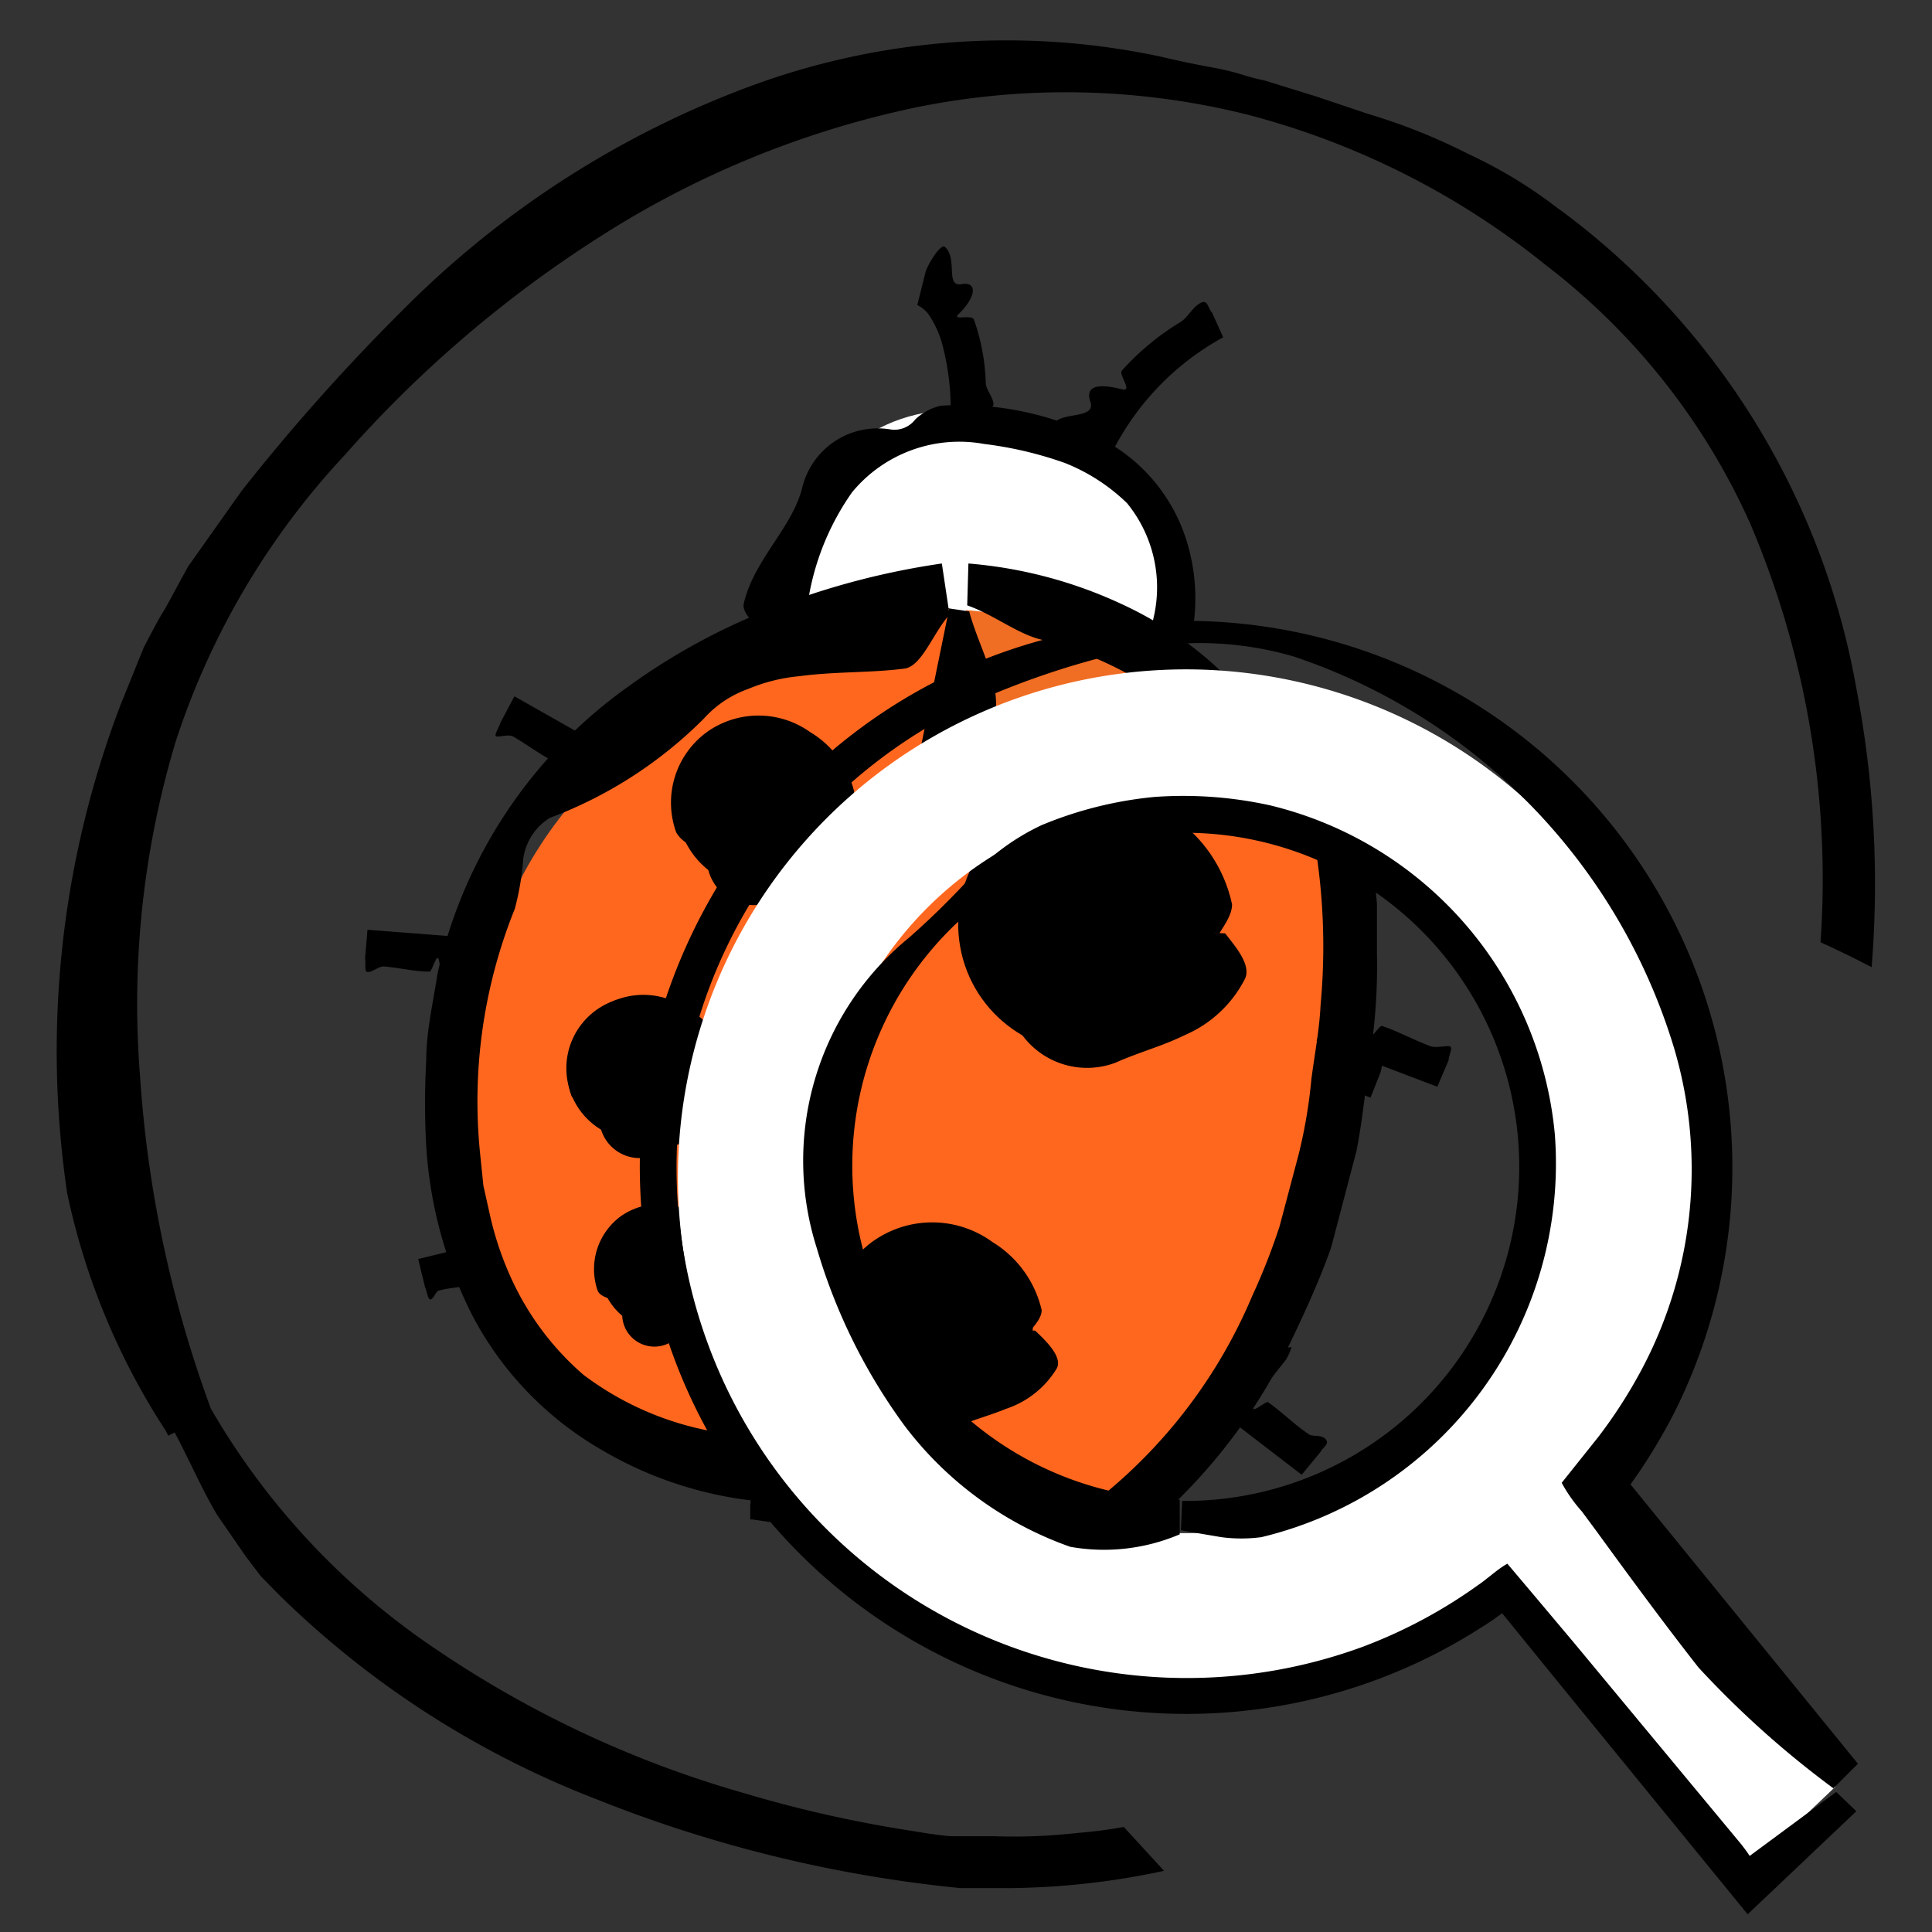
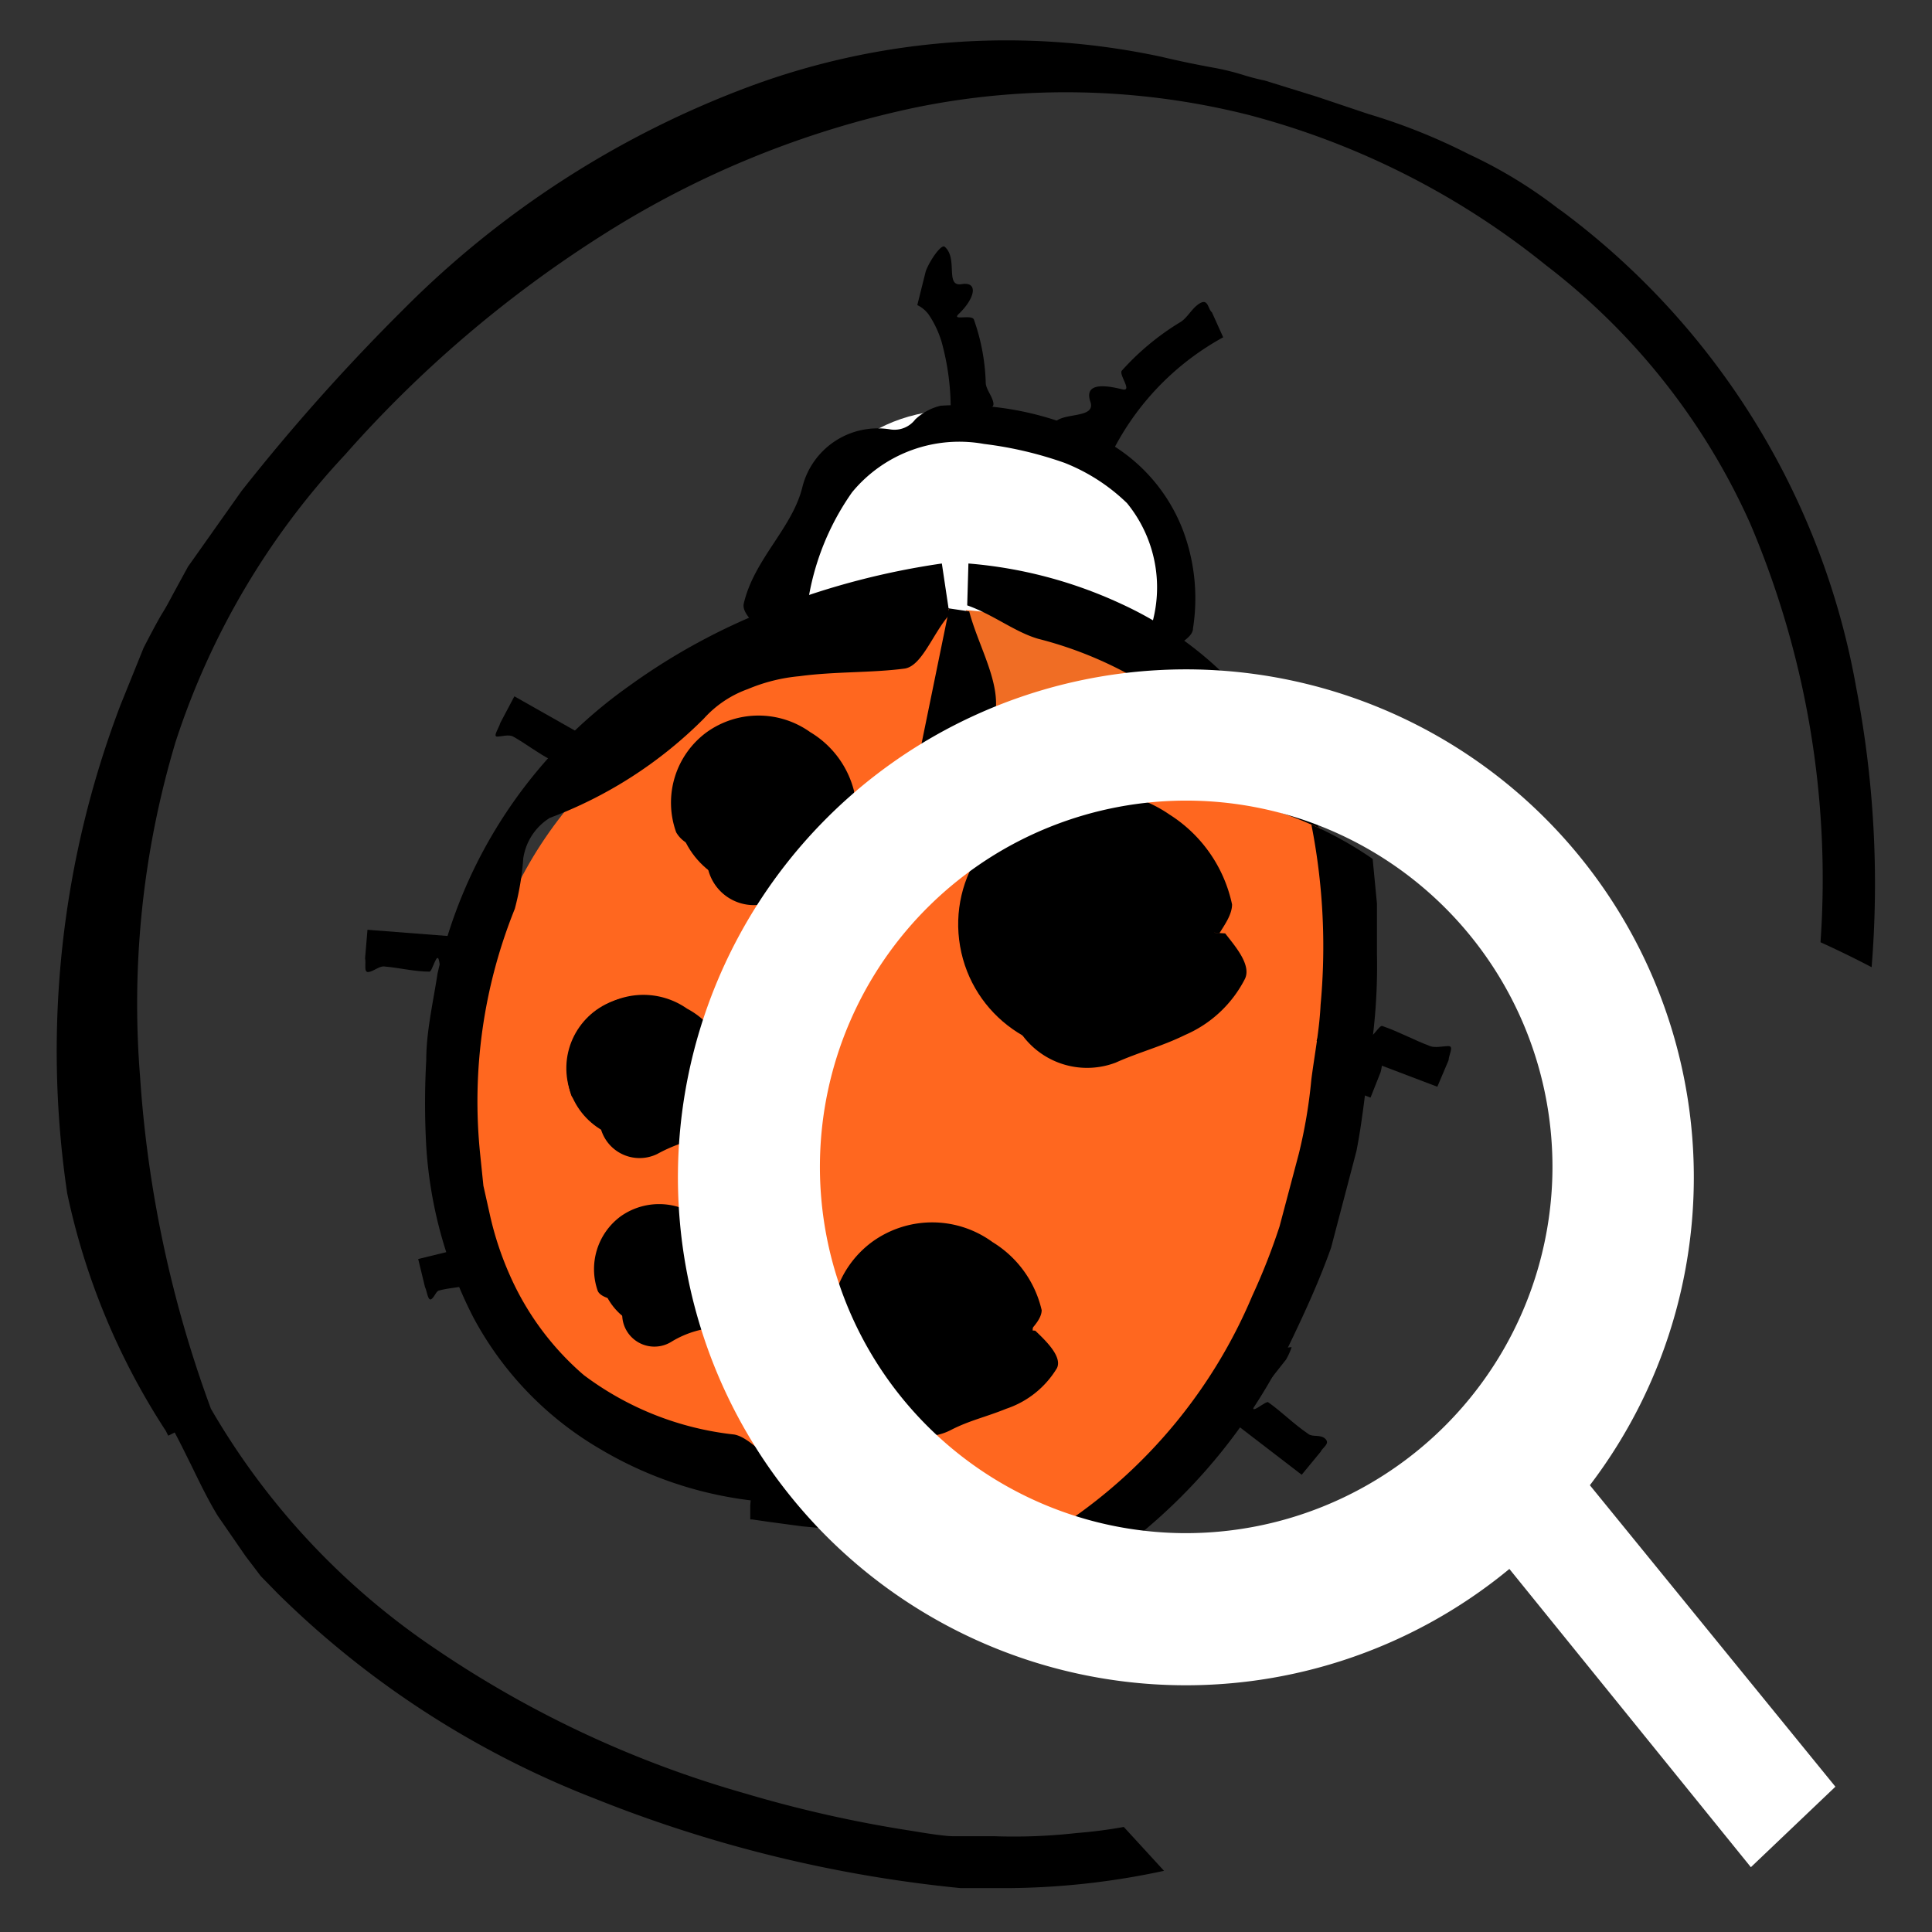
<svg xmlns="http://www.w3.org/2000/svg" id="Layer_2" data-name="Layer 2" viewBox="0 0 48 48">
  <rect x="0" y="0" width="48" height="48" fill="#333333" stroke="none" />
  <defs>
    <style>.cls-1{fill:none;}.cls-2{fill:#fff;}.cls-3{fill:#f06d24;}.cls-4{fill:#ff671f;}.cls-5{clip-path:url(#clip-path);}</style>
    <clipPath id="clip-path">
      <circle class="cls-1" cx="28.85" cy="28.94" r="9.24" />
    </clipPath>
  </defs>
  <path class="cls-2" d="M19.21,15.89s0-7.2,6.64-5.44c5.15,1.38,3.39,5.7,3.39,5.7" />
  <path d="M28.5,15.85A3.31,3.31,0,0,0,28,12.5a4.7,4.7,0,0,0-1.55-1,9.4,9.4,0,0,0-2-.47,3.45,3.45,0,0,0-3.28,1.2A6.41,6.41,0,0,0,20,15.88h-.86c-.25-.27-.73-.61-.66-.89.26-1.11,1.22-1.88,1.46-2.91a1.93,1.93,0,0,1,2.19-1.41.65.65,0,0,0,.61-.25,1.39,1.39,0,0,1,.63-.34,7.65,7.65,0,0,1,3.54.62,4.29,4.29,0,0,1,2.49,2.5,4.81,4.81,0,0,1,.24,2.41c0,.21-.31.36-.49.5Z" />
  <path class="cls-3" d="M24,15.16,20,36.75s11.15,1.87,12.15-11.07C32.9,15.52,24,15.16,24,15.16Z" />
  <path d="M24.06,14a11.14,11.14,0,0,1,3.79,1,9.13,9.13,0,0,1,5,5.86,10.52,10.52,0,0,1,.37,1.89,10,10,0,0,1,.1,1.89,22.51,22.51,0,0,1-.39,3.68l-.48,1.81c-.2.6-.47,1.18-.71,1.76a10.6,10.6,0,0,1-5.56,5.25,13.05,13.05,0,0,1-3.73.86c-.31,0-.63,0-.95,0-.09,0-.5,0-.75,0l-.83-.08-.82-.11-.41-.06h-.05v-.15l0-.2a13.14,13.14,0,0,1,.24-1.65l1.33-7.11L22.8,15l1.28.19c.23.88.82,1.82.63,2.62-.75,3.06-2.36,6-2.45,9.14a18,18,0,0,1-2.15,7.77,3.23,3.23,0,0,0-.32,1.12,4.83,4.83,0,0,0-.05.63v.28c0,.07,0,.21.13.17,1,0,1.57-.24,2.29-.29A10.51,10.51,0,0,0,27.3,35a9.42,9.42,0,0,0,3.41-4.15A15.92,15.92,0,0,0,32,25.5a11.35,11.35,0,0,0-.79-5.38A7.15,7.15,0,0,0,29,17.35a9.67,9.67,0,0,0-3.21-1.48c-.58-.17-1.11-.6-1.76-.83Z" />
  <path class="cls-4" d="M23.58,15.13S12.36,16.46,11.75,26.26s7.53,9.88,7.53,9.88" />
  <path d="M19.25,37.33A9.55,9.55,0,0,1,14.91,36a8.32,8.32,0,0,1-3.15-3.27,10.74,10.74,0,0,1-1.17-4.25,19.2,19.2,0,0,1,0-2.14c0-.71.17-1.43.28-2.15a11.94,11.94,0,0,1,4.75-7.14,15.73,15.73,0,0,1,3.73-2A19,19,0,0,1,23.4,14l.19,1.27c-.41.46-.68,1.27-1.11,1.34-.83.11-1.73.07-2.62.19a4.3,4.3,0,0,0-1.28.32,2.69,2.69,0,0,0-1.09.73,10.7,10.7,0,0,1-3.83,2.47A1.43,1.43,0,0,0,13,21.33a6.65,6.65,0,0,1-.21,1.25,12.79,12.79,0,0,0-.86,6.1l.08.78.17.76a7.93,7.93,0,0,0,.49,1.47,7,7,0,0,0,1.83,2.47,7.58,7.58,0,0,0,3.74,1.48c.33.06.62.43,1,.63Z" />
  <path d="M30.39,8.38a6.68,6.68,0,0,0-2.83,3l-.78-.37c-.2-.18-.61-.48-.55-.54.25-.22,1-.08.86-.49s.22-.45.78-.31c.29.08-.08-.36,0-.46A6.43,6.43,0,0,1,29.33,8c.18-.11.29-.36.49-.47s.19.15.29.23Z" />
  <path d="M23.62,10.16a6.26,6.26,0,0,0-.23-1.68,2.55,2.55,0,0,0-.3-.64.75.75,0,0,0-.3-.26L23,6.74c.09-.25.38-.68.47-.61.34.29,0,1,.42.93s.34.34-.06.73c-.22.2.33,0,.37.16a5.12,5.12,0,0,1,.29,1.55c0,.17.16.33.19.51s-.22.09-.33.14Z" />
  <path d="M33.61,22.37l-1,.25-.2-.84c0-.25-.15-.74-.13-.72s.31.77.29.43.08-.09.26.41c.09.27,0-.28,0-.29s.28,0,.42-.06,0-.16.09-.19a2.57,2.57,0,0,1,.12.32Z" />
  <path d="M34.05,27.27l-2.22-.85.3-.8a4.87,4.87,0,0,1,.36-.65c.09.15,0,.86.2.6s.24,0,.16.55c0,.28.21-.22.27-.2.3.1.58.27.87.38.1,0,.25-.06.36,0a1.57,1.57,0,0,1-.05.34Z" />
  <path d="M31.5,34.35,29.69,33l.52-.68a4.47,4.47,0,0,1,.53-.52c0,.17-.3.81,0,.63s.22.07,0,.56c-.12.26.26-.15.31-.12.25.18.45.41.7.6.08.06.25,0,.34,0a1.59,1.59,0,0,1-.14.31Z" />
  <path d="M12.78,17.3l2.42,1.37-.42.74c-.16.21-.45.63-.47.58s.13-.86-.17-.65-.27-.07-.13-.6c.08-.28-.25.17-.32.14-.33-.17-.62-.4-.94-.58-.11-.06-.29,0-.4,0s.05-.22.08-.34Z" />
  <path d="M9.13,23.1l2.84.22-.06.85c-.07.26-.15.76-.19.72s-.25-.84-.44-.52-.28.05-.37-.49c-.05-.28-.17.27-.24.26-.38,0-.76-.1-1.14-.13-.12,0-.26.13-.38.14s-.05-.22-.08-.34Z" />
  <path d="M10.39,31.28l1.92-.47.21.83a6.53,6.53,0,0,1,.09.73c-.14-.08-.42-.74-.45-.39s-.16.12-.38-.37c-.12-.26,0,.29-.08.3-.25.08-.52.08-.78.15-.08,0-.13.18-.21.22s-.1-.2-.15-.3Z" />
  <circle cx="18.9" cy="19.98" r="2.09" transform="translate(-3.19 3.6) rotate(-10.03)" />
  <path d="M20.19,20.08A1.3,1.3,0,0,0,19,18.69a1.3,1.3,0,1,0,1.19,1.4l.86.06c.23.2.68.58.55.84a2,2,0,0,1-1.14.92,6.09,6.09,0,0,0-1.2.45,1.17,1.17,0,0,1-1.7-1c0-.21-.15-.26-.32-.34a.74.74,0,0,1-.44-.34,2.17,2.17,0,0,1,.76-2.49,2.21,2.21,0,0,1,2.57,0,2.38,2.38,0,0,1,1.09,1.47c0,.17-.19.35-.32.48Z" />
  <circle cx="16.04" cy="26.6" r="1.79" transform="matrix(0.98, -0.17, 0.17, 0.98, -4.39, 3.2)" />
  <path d="M17,26.67a1,1,0,0,0-2-.15,1,1,0,1,0,2,.16l.86.06c.24.17.69.53.57.75a1.72,1.72,0,0,1-1.05.79,3.86,3.86,0,0,0-1.05.39,1,1,0,0,1-1.44-.88c0-.19-.12-.22-.28-.28a.65.65,0,0,1-.41-.28,1.89,1.89,0,0,1,2.87-2.17,2,2,0,0,1,1,1.26c0,.15-.2.3-.32.41Z" />
  <circle cx="27.85" cy="24.08" r="2.36" transform="translate(-3.77 5.22) rotate(-10.03)" />
  <path d="M29.4,24.19A1.56,1.56,0,0,0,26.29,24a1.56,1.56,0,1,0,3.11.26l.86.05c.24.23.68.64.54.91a2.28,2.28,0,0,1-1.22,1,12.23,12.23,0,0,0-1.33.5,1.33,1.33,0,0,1-1.92-1c0-.23-.18-.29-.37-.39a.89.89,0,0,1-.47-.4,2.46,2.46,0,0,1,.86-2.79,2.5,2.5,0,0,1,2.88-.05,2.6,2.6,0,0,1,1.2,1.66c0,.19-.19.38-.32.53Z" />
  <circle cx="24.91" cy="31.37" r="1.79" transform="translate(-5.08 4.82) rotate(-10.03)" />
  <path d="M25.9,31.45A1,1,0,0,0,25,30.39a1,1,0,1,0,.91,1.07l.86.06c.24.17.69.52.57.75a1.72,1.72,0,0,1-1,.79,4.21,4.21,0,0,0-1.05.38,1,1,0,0,1-1.44-.87c0-.19-.12-.23-.28-.29A.64.64,0,0,1,23.1,32a1.88,1.88,0,0,1,.66-2.14,1.91,1.91,0,0,1,2.21,0,2,2,0,0,1,1,1.27c0,.14-.19.3-.32.41Z" />
  <circle cx="16.44" cy="31.52" r="1.53" transform="translate(-5.24 3.34) rotate(-10.03)" />
  <path d="M17.17,31.58a.73.73,0,1,0-.79.67.74.74,0,0,0,.79-.67l.85.06c.25.15.71.48.6.69a1.53,1.53,0,0,1-1,.67,2.45,2.45,0,0,0-.93.33.8.8,0,0,1-1.22-.81c0-.17-.09-.19-.24-.23s-.33-.1-.38-.22a1.63,1.63,0,0,1,.57-1.85,1.65,1.65,0,0,1,1.91,0,1.8,1.8,0,0,1,.84,1.09c0,.13-.2.26-.32.35Z" />
  <path d="M46.12,17.1A18.86,18.86,0,0,0,38.81,5.25l-.1-.07a11.64,11.64,0,0,0-2.22-1.35,14.81,14.81,0,0,0-2.5-1l-1.28-.43L31.42,2a5.36,5.36,0,0,1-.54-.14,6.14,6.14,0,0,0-.74-.18q-.66-.12-1.29-.27a18.36,18.36,0,0,0-10.15.71A23.87,23.87,0,0,0,10,7.71,50,50,0,0,0,6,12.2L4.67,14.08l-.36.66c-.09.17-.18.34-.28.5s-.31.56-.46.85L3,17.5A24.11,24.11,0,0,0,1.67,29.65a17.35,17.35,0,0,0,2.45,5.9l.06.12.16-.08c.14.26.27.53.4.79.21.43.42.87.67,1.28l.69,1,.38.5.43.44a23.1,23.1,0,0,0,7.88,5.09,33.15,33.15,0,0,0,9.08,2.22c.39,0,.77,0,1.15,0a18.94,18.94,0,0,0,3.9-.43c-.33-.36-.66-.72-1-1.09a11.5,11.5,0,0,1-1.16.15,14,14,0,0,1-2.07.08h-.38c-.22,0-.44,0-.64,0s-.71-.08-1-.13a31.09,31.09,0,0,1-4.15-.93A26.58,26.58,0,0,1,10.87,41a18.14,18.14,0,0,1-5.63-6v0a29.46,29.46,0,0,1-1.76-8.25,22.65,22.65,0,0,1,.88-8.31A19.06,19.06,0,0,1,8.57,11.3,29.79,29.79,0,0,1,15,5.82a23.52,23.52,0,0,1,7.75-3.15A18.6,18.6,0,0,1,31,2.85a19.74,19.74,0,0,1,7.41,3.74A16.65,16.65,0,0,1,43.48,13a22.54,22.54,0,0,1,1.75,10.41c.42.19.85.4,1.27.62A25.69,25.69,0,0,0,46.12,17.1Z" />
  <g class="cls-5">
-     <path class="cls-2" d="M15.53,11.87s0-9.75,9-7.36c7,1.87,4.59,7.72,4.59,7.72" />
    <path d="M28.37,11.93a4.8,4.8,0,0,0-.75-4.84,6.53,6.53,0,0,0-2.21-1.45c-.44-.13-.87-.31-1.33-.4S23.16,5,22.7,5A5,5,0,0,0,18,6.71a9,9,0,0,0-1.69,5.15h-.86c-.24-.36-.71-.79-.63-1.17.31-1.46,1.36-2.58,1.79-3.92a3,3,0,0,1,2.85-2,1.14,1.14,0,0,0,.84-.32,2.34,2.34,0,0,1,.87-.38A5.53,5.53,0,0,1,22.4,4c.21,0,.41,0,.61,0l.6.12A11.41,11.41,0,0,1,26,4.89,5.74,5.74,0,0,1,29.3,8.26a6.32,6.32,0,0,1,.28,3.23c-.06.28-.35.5-.56.71Z" />
    <path class="cls-4" d="M22,10.89,16.54,40.12s15.09,2.53,16.45-15C34.05,11.37,22,10.89,22,10.89Z" />
    <path d="M22.07,9.7A14.58,14.58,0,0,1,27,11a12.4,12.4,0,0,1,4.12,3.12A12,12,0,0,1,33.6,18.7a14.53,14.53,0,0,1,.49,2.5l.12,1.25c0,.42,0,.83,0,1.25a14.51,14.51,0,0,1-.16,2.47c-.12.81-.19,1.62-.35,2.43L33.07,31c-.28.79-.63,1.56-1,2.33a13.94,13.94,0,0,1-7.3,6.9,17.6,17.6,0,0,1-4.92,1.14c-.42,0-.84.06-1.26,0H18l-.49,0-.56,0a10.27,10.27,0,0,1-1.13-.13l-.56-.08H15.2v-.07l0-.14,0-.27c.05-.37.08-.73.16-1.12l.2-1,1.72-9.25,3.46-18.51,1.27.17c.18,1.17.72,2.4.47,3.48-.95,4.16-2.77,8.16-3.06,12.43a32.52,32.52,0,0,1-2.67,10.56,5.52,5.52,0,0,0-.37,1.38c0,.3-.08.61-.1.88l0,.4c0,.11-.08.3.15.25a10.71,10.71,0,0,0,1.61-.11c.49-.07,1-.12,1.43-.16a14.2,14.2,0,0,0,7-2.24,12.79,12.79,0,0,0,4.64-5.64,15.91,15.91,0,0,0,.68-1.73l.48-1.81a12.62,12.62,0,0,0,.31-1.84c.08-.62.2-1.23.23-1.86a15.64,15.64,0,0,0-1.07-7.3,9.84,9.84,0,0,0-3-3.8,12.73,12.73,0,0,0-4.35-2.07c-.8-.23-1.56-.71-2.42-1Z" />
    <path class="cls-3" d="M21.44,10.84s-15.19,1.8-16,15.08,10.2,13.37,10.2,13.37" />
    <path d="M15.59,40.49a12.47,12.47,0,0,1-5.67-1.7,10.73,10.73,0,0,1-4.11-4.26,8.12,8.12,0,0,1-.61-1.35l-.27-.69c-.07-.24-.12-.47-.18-.71-.11-.47-.25-.94-.33-1.42l-.15-1.42a7.54,7.54,0,0,1-.06-1.42V26.1c.07-.94.23-1.9.36-2.84a15.76,15.76,0,0,1,6.27-9.42,21.17,21.17,0,0,1,5-2.7,25.76,25.76,0,0,1,5.45-1.48l.19,1.28c-.57.47-1,1.32-1.59,1.43-1.14.18-2.35.24-3.53.48a7.26,7.26,0,0,0-1.72.51,4.58,4.58,0,0,0-1.5,1,27.44,27.44,0,0,1-5,3.53,2.56,2.56,0,0,0-.86,1.42,12.53,12.53,0,0,1-.4,1.63,17.5,17.5,0,0,0-1.16,8.3l.11,1.05.24,1a10,10,0,0,0,.67,2,9.56,9.56,0,0,0,2.49,3.37,10.45,10.45,0,0,0,5.06,2.1,8.75,8.75,0,0,1,1.39.67Z" />
    <path d="M30.55,1.44a9.3,9.3,0,0,0-4,4.27l-.78-.37c-.19-.2-.58-.52-.51-.6.29-.31,1.09-.26,1-.74s.3-.59.91-.51c.33,0,0-.44.09-.57a9.09,9.09,0,0,1,1.95-1.76c.24-.15.42-.44.68-.58.07,0,.23.13.35.21Z" />
    <path d="M21.79,3.94a14.51,14.51,0,0,0,.23-2,7.79,7.79,0,0,0,0-1A3.57,3.57,0,0,0,21.74.1a1.68,1.68,0,0,0-1-1A3.19,3.19,0,0,0,19-.93l-.25-.82c0-.29.1-.81.26-.81.64,0,1.13.72,1.67.5a.67.67,0,0,1,.7.15,1,1,0,0,1,.27.81c0,.17.1.18.26.18s.32,0,.39.12a3.59,3.59,0,0,1,.4.81,7.17,7.17,0,0,1,.17.88c0,.3,0,.6,0,.89l-.06.88c0,.39,0,.79,0,1.18,0,.11-.25.16-.38.24Z" />
    <path d="M35,20.37l-1.38.34-.2-.84c0-.25-.14-.75-.12-.72s.35.75.35.41.12-.1.31.4c.1.26,0-.29,0-.3s.38,0,.56-.09.09-.17.15-.2a2.22,2.22,0,0,1,.12.31Z" />
    <path d="M35.71,27l-3-1.14.3-.81c.14-.22.36-.67.39-.63s.05.89.34.65.32,0,.27.59c0,.29.25-.2.33-.17.41.14.79.35,1.19.5.13.05.32,0,.46,0s0,.23,0,.35Z" />
    <path d="M32.34,36.64l-2.46-1.89.52-.68c.2-.18.54-.55.56-.5.07.2-.22.87.12.71s.28.12.07.64c-.1.26.3-.13.36-.08.34.24.63.54,1,.79.11.08.3,0,.42.12s-.07.21-.12.32Z" />
    <path d="M6.67,14,10,15.88l-.42.75c-.17.19-.47.6-.5.55s0-.92-.32-.74-.35-.11-.25-.66c.06-.29-.3.15-.39.1-.44-.23-.85-.53-1.28-.77-.15-.08-.36,0-.52-.11s0-.23.05-.35Z" />
    <path d="M1.85,21.91l3.85.3-.06.86c-.08.25-.18.75-.23.71-.21-.13-.37-.84-.62-.53s-.37,0-.52-.5C4.2,22.46,4.06,23,4,23c-.52,0-1-.12-1.54-.16-.17,0-.35.12-.52.13s-.07-.23-.1-.35Z" />
-     <path d="M3.65,33l2.59-.65.21.84a2.94,2.94,0,0,1,.06.74c-.17-.08-.49-.72-.55-.37s-.23.14-.49-.35c-.13-.25-.06.3-.13.32-.34.1-.7.13-1,.22-.11,0-.19.2-.3.24s-.11-.19-.17-.3Z" />
    <circle cx="15.1" cy="17.42" r="2.84" transform="translate(-2.8 2.89) rotate(-10.03)" />
-     <path d="M17.13,17.57a2,2,0,1,0-2.2,1.88,2.06,2.06,0,0,0,2.2-1.88l.86.06c.23.27.66.72.51,1a2.68,2.68,0,0,1-1.37,1.23c-.55.25-1,.37-1.56.61a1.67,1.67,0,0,1-2.31-1.15c-.06-.25-.24-.34-.44-.47a1.07,1.07,0,0,1-.52-.51A2.94,2.94,0,0,1,16.75,15a3.09,3.09,0,0,1,1.4,2c0,.23-.18.46-.31.64Z" />
    <circle cx="11.23" cy="26.37" r="2.42" transform="translate(-4.42 2.36) rotate(-10.03)" />
    <path d="M12.85,26.49A1.62,1.62,0,1,0,11.1,28a1.63,1.63,0,0,0,1.75-1.5l.86.06c.23.23.68.64.54.93A2.35,2.35,0,0,1,13,28.55a13.69,13.69,0,0,0-1.36.52,1.38,1.38,0,0,1-2-1.05c0-.22-.19-.29-.38-.4a.93.93,0,0,1-.48-.41,2.51,2.51,0,0,1,.88-2.85,2.54,2.54,0,0,1,3-.05A2.71,2.71,0,0,1,13.88,26c0,.2-.19.4-.32.55Z" />
    <circle cx="27.21" cy="22.96" r="3.2" transform="matrix(0.98, -0.17, 0.17, 0.98, -3.58, 5.09)" />
    <path d="M29.61,23.14A2.4,2.4,0,1,0,27,25.35a2.4,2.4,0,0,0,2.59-2.21l.85.05c.23.3.66.78.49,1.13a3,3,0,0,1-1.48,1.39c-.59.29-1.15.43-1.73.69a2,2,0,0,1-2.61-1.24,1,1,0,0,0-.5-.55,1.28,1.28,0,0,1-.55-.58,3.27,3.27,0,0,1,1.13-3.72,3.32,3.32,0,0,1,3.87-.07,3.5,3.5,0,0,1,1.55,2.23c0,.25-.18.5-.31.71Z" />
    <circle cx="23.24" cy="32.84" r="2.42" transform="translate(-5.36 4.55) rotate(-10.03)" />
    <path d="M24.86,33a1.62,1.62,0,1,0-1.75,1.5A1.63,1.63,0,0,0,24.86,33l.86.06c.24.23.68.64.54.93A2.33,2.33,0,0,1,25,35c-.49.2-.91.29-1.36.52a1.37,1.37,0,0,1-2-1c0-.22-.19-.29-.38-.4a.87.87,0,0,1-.47-.41,2.51,2.51,0,0,1,.87-2.85,2.54,2.54,0,0,1,3,0,2.69,2.69,0,0,1,1.22,1.69c0,.2-.19.4-.32.55Z" />
    <circle cx="11.77" cy="33.04" r="2.07" transform="translate(-5.57 2.55) rotate(-10.03)" />
    <path d="M13,33.13a1.27,1.27,0,1,0-1.37,1.17A1.27,1.27,0,0,0,13,33.13l.86.06c.24.2.68.58.55.83a1.94,1.94,0,0,1-1.13.91,7,7,0,0,0-1.19.44,1.14,1.14,0,0,1-1.67-1c0-.2-.15-.25-.32-.33a.7.7,0,0,1-.44-.34A2.17,2.17,0,0,1,13,31.27a2.3,2.3,0,0,1,1.08,1.45c0,.17-.2.34-.32.47Z" />
  </g>
  <path class="cls-2" d="M45.6,44.39,39.5,36.9a12.62,12.62,0,1,0-2,2.08l6,7.41Zm-16.25-6.3a9.1,9.1,0,1,1,9.22-9A9.11,9.11,0,0,1,29.35,38.09Z" />
  <path class="cls-1" d="M45.6,44.39,39.5,36.9a12.62,12.62,0,1,0-2,2.08l6,7.41Zm-16.25-6.3a9.1,9.1,0,1,1,9.22-9A9.11,9.11,0,0,1,29.35,38.09Z" />
-   <path d="M29.37,37.29A8.3,8.3,0,1,0,23.7,23a8.3,8.3,0,0,0,5.61,14.26l0,.86a4.8,4.8,0,0,1-2.72.31,8.85,8.85,0,0,1-4.11-3A14.21,14.21,0,0,1,20.29,31a7.15,7.15,0,0,1,2.29-7.7,19.67,19.67,0,0,0,1.53-1.5,5.67,5.67,0,0,1,1.77-1.3,9.67,9.67,0,0,1,2.8-.7,10,10,0,0,1,2.88.21,9.29,9.29,0,0,1,7.07,8.18,9.55,9.55,0,0,1-7.29,10,3.79,3.79,0,0,1-1,0l-1-.17Z" />
-   <path d="M46.12,45l-2.7,2.56-4.36-5.34-1.74-2.14-.22.16a14.74,14.74,0,0,1-1.38.82,13.58,13.58,0,0,1-19.65-9.88,13.89,13.89,0,0,1,.46-6.34,14.06,14.06,0,0,1,3.31-5.42A13.58,13.58,0,0,1,41.56,35.17a14.74,14.74,0,0,1-.82,1.38l-.23.33,1.84,2.26,3.81,4.68-.61.61a23.81,23.81,0,0,1-3.35-3c-.87-1.11-1.7-2.24-2.53-3.38l-.37-.5a3.71,3.71,0,0,1-.5-.71l.91-1.14A12.2,12.2,0,0,0,40.8,34a10.58,10.58,0,0,0,.78-8,14.77,14.77,0,0,0-9.44-9.69,8.32,8.32,0,0,0-3.81-.2,20.24,20.24,0,0,0-3.64,1.13A12.8,12.8,0,0,0,17.84,24a12.68,12.68,0,0,0,16,16.92,12.36,12.36,0,0,0,2.87-1.53c.24-.16.5-.41.74-.54l.6.71,1.06,1.26,4.15,5c.07.09.14.18.21.29l2.15-1.59Z" />
</svg>